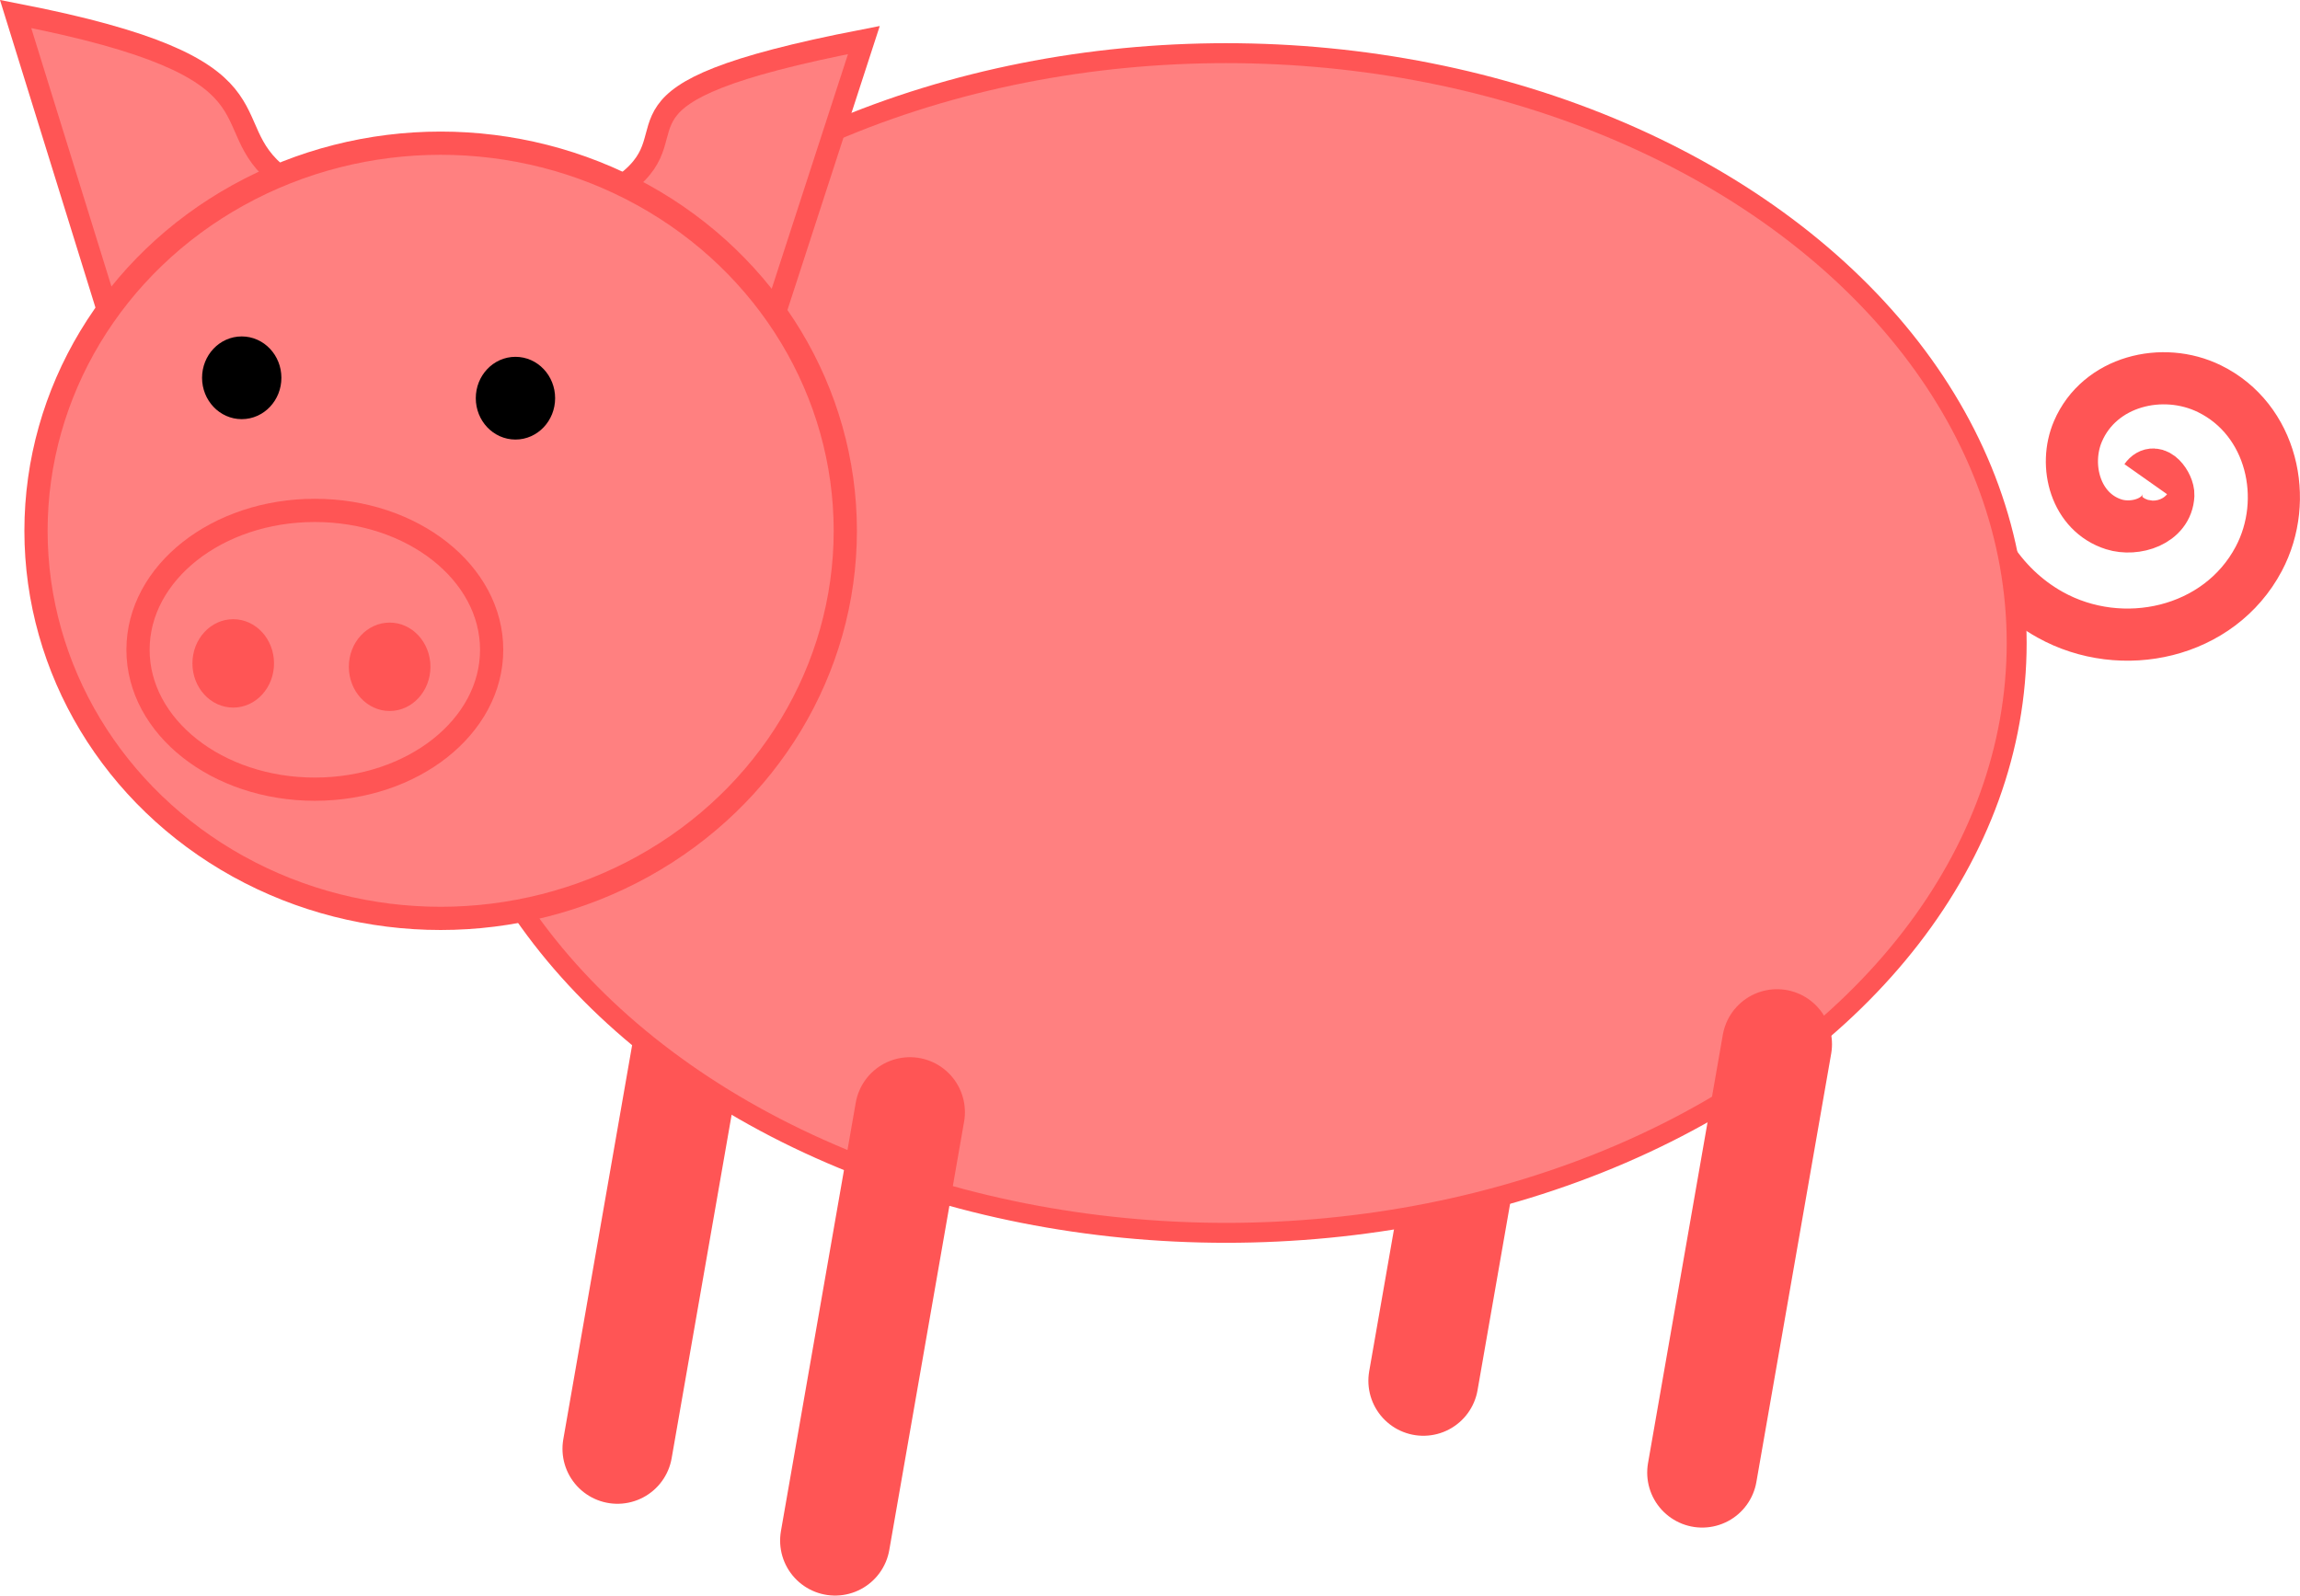
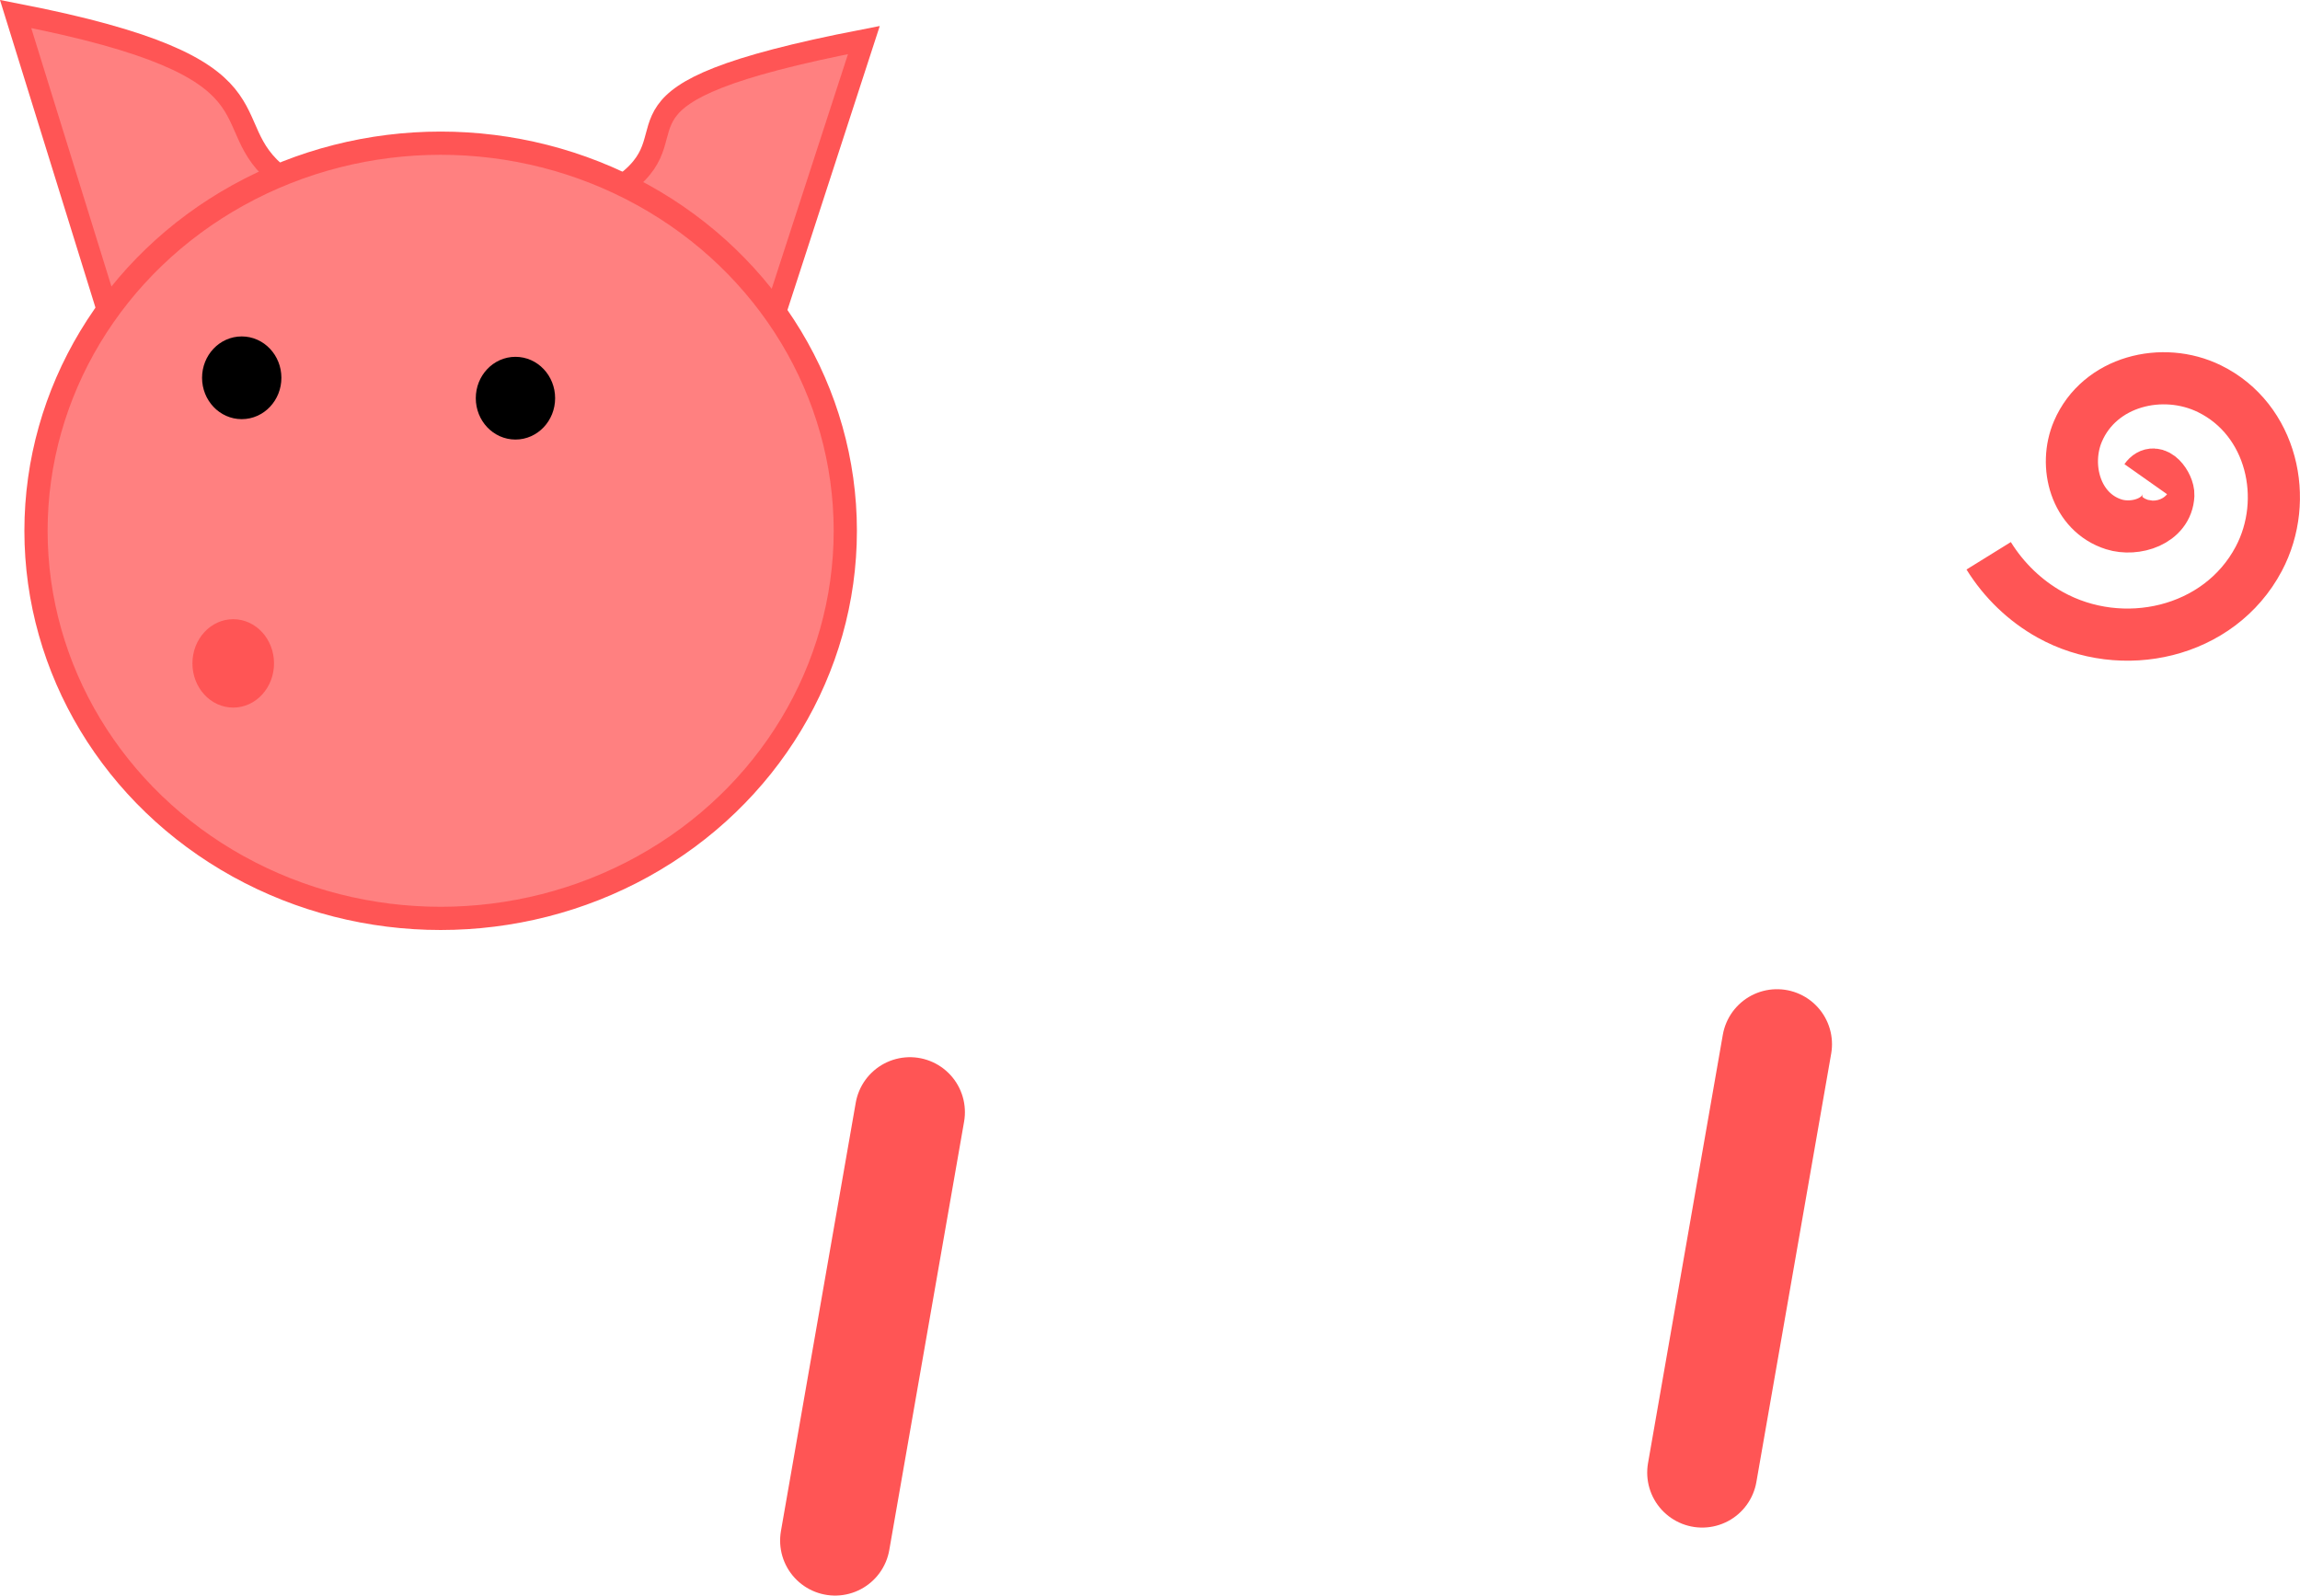
<svg xmlns="http://www.w3.org/2000/svg" width="135.187mm" height="93.794mm" viewBox="0 0 135.187 93.794" version="1.1" id="svg3504">
  <defs id="defs3501" />
  <g id="layer1" transform="translate(-15.472,-105.506)">
    <path style="fill:#ff8080;stroke:#ff5555;stroke-width:1.265;stroke-linecap:butt;stroke-linejoin:miter;stroke-dasharray:none;stroke-opacity:1" d="M 21.785,123.717 16.389,106.328 c 16.499,3.198 11.392,6.396 15.59,9.594 -4.388,1.608 -7.381,4.611 -10.193,7.795 z" id="path3769" />
    <path style="fill:none;fill-rule:evenodd;stroke:#ff5555;stroke-width:3.065;stroke-dasharray:none" id="path4311" d="m 45.17,193.27 c -0.722,-0.66 0.533,-1.299 1.097,-1.2 1.527,0.268 1.857,2.193 1.303,3.393 -0.99,2.147 -3.796,2.519 -5.69,1.406 -2.778,-1.633 -3.2,-5.421 -1.51,-7.986 2.253,-3.419 7.053,-3.888 10.283,-1.613 4.064,2.863 4.581,8.689 1.716,12.579 -1.002,1.361 -2.357,2.446 -3.893,3.147" transform="rotate(82.764,127.202,218.191)" />
-     <path style="fill:#ff5555;stroke:#ff5555;stroke-width:6.465;stroke-linecap:round;stroke-linejoin:miter;stroke-dasharray:none;stroke-opacity:1" d="M 56.162,165.489 51.765,190.672" id="path4313" />
-     <path style="fill:#ff5555;stroke:#ff5555;stroke-width:6.465;stroke-linecap:round;stroke-linejoin:miter;stroke-dasharray:none;stroke-opacity:1" d="m 103.53,161.491 -4.397,25.183" id="path4313-6" />
-     <ellipse style="fill:#ff8080;stroke:#ff5555;stroke-width:1.172;stroke-linecap:round;stroke-linejoin:bevel" id="path3625" cx="87.541" cy="143.304" rx="46.465" ry="34.673" />
    <path style="fill:#ff8080;stroke:#ff5555;stroke-width:1.265;stroke-linecap:butt;stroke-linejoin:miter;stroke-dasharray:none;stroke-opacity:1" d="m 61.051,123.849 5.197,-15.989 c -16.499,3.198 -9.793,5.197 -13.991,8.394 z" id="path3769-5" />
    <ellipse style="fill:#ff8080;stroke:#ff5555;stroke-width:1.365;stroke-linecap:round;stroke-linejoin:bevel" id="path3731" cx="41.372" cy="136.708" rx="23.784" ry="22.785" />
-     <ellipse style="fill:#ff8080;stroke:#ff5555;stroke-width:1.365;stroke-linecap:round;stroke-linejoin:bevel" id="path3733" cx="33.977" cy="143.703" rx="10.393" ry="8.194" />
    <ellipse style="fill:#ff5555;stroke:none;stroke-width:1.365;stroke-linecap:round;stroke-linejoin:bevel" id="path3735" cx="29.18" cy="144.503" rx="2.398" ry="2.598" />
-     <ellipse style="fill:#ff5555;stroke:none;stroke-width:1.365;stroke-linecap:round;stroke-linejoin:bevel" id="path3735-4" cx="38.374" cy="144.703" rx="2.398" ry="2.598" />
    <ellipse style="fill:#000000;stroke:#000000;stroke-width:1.265;stroke-linecap:round;stroke-linejoin:bevel;stroke-dasharray:none" id="path4172" cx="29.68" cy="127.714" rx="1.699" ry="1.799" />
    <ellipse style="fill:#000000;stroke:#000000;stroke-width:1.265;stroke-linecap:round;stroke-linejoin:bevel;stroke-dasharray:none" id="path4172-0" cx="45.769" cy="128.913" rx="1.699" ry="1.799" />
    <path style="fill:#ff5555;stroke:#ff5555;stroke-width:6.465;stroke-linecap:round;stroke-linejoin:miter;stroke-dasharray:none;stroke-opacity:1" d="m 68.954,170.885 -4.397,25.183" id="path4313-3" />
    <path style="fill:#ff5555;stroke:#ff5555;stroke-width:6.465;stroke-linecap:round;stroke-linejoin:miter;stroke-dasharray:none;stroke-opacity:1" d="m 119.919,166.888 -4.397,25.183" id="path4313-1" />
  </g>
</svg>